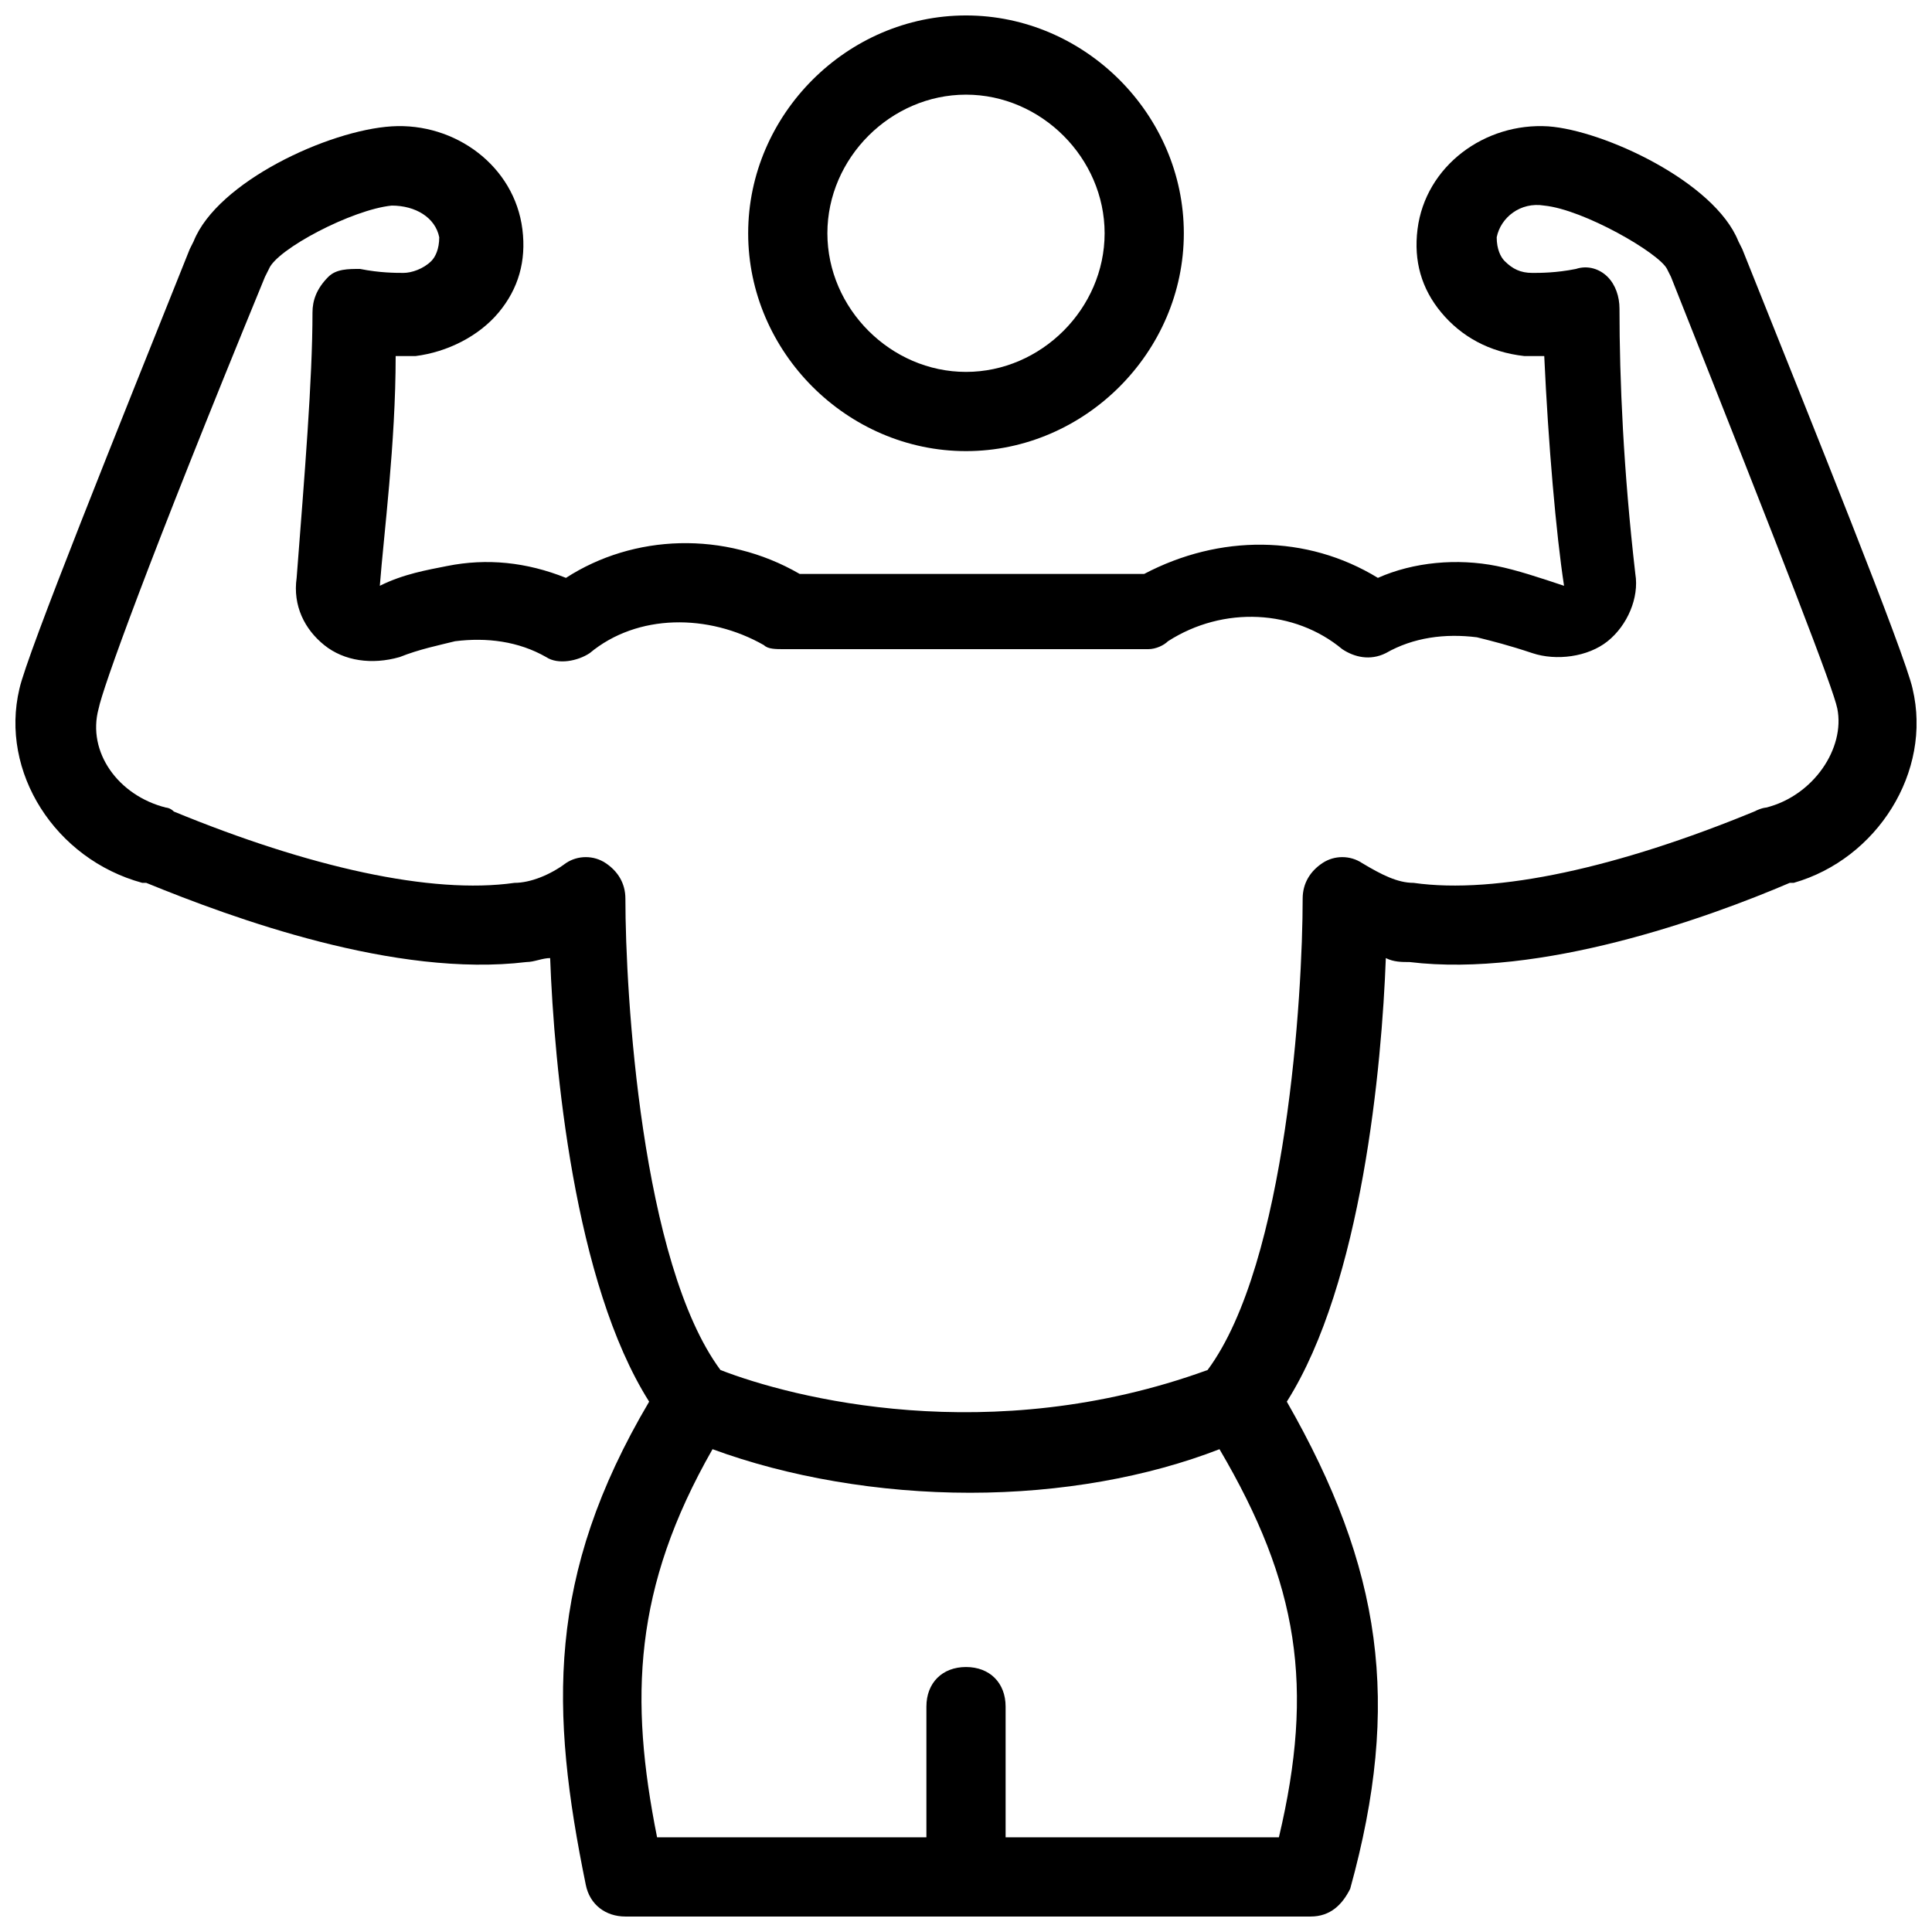
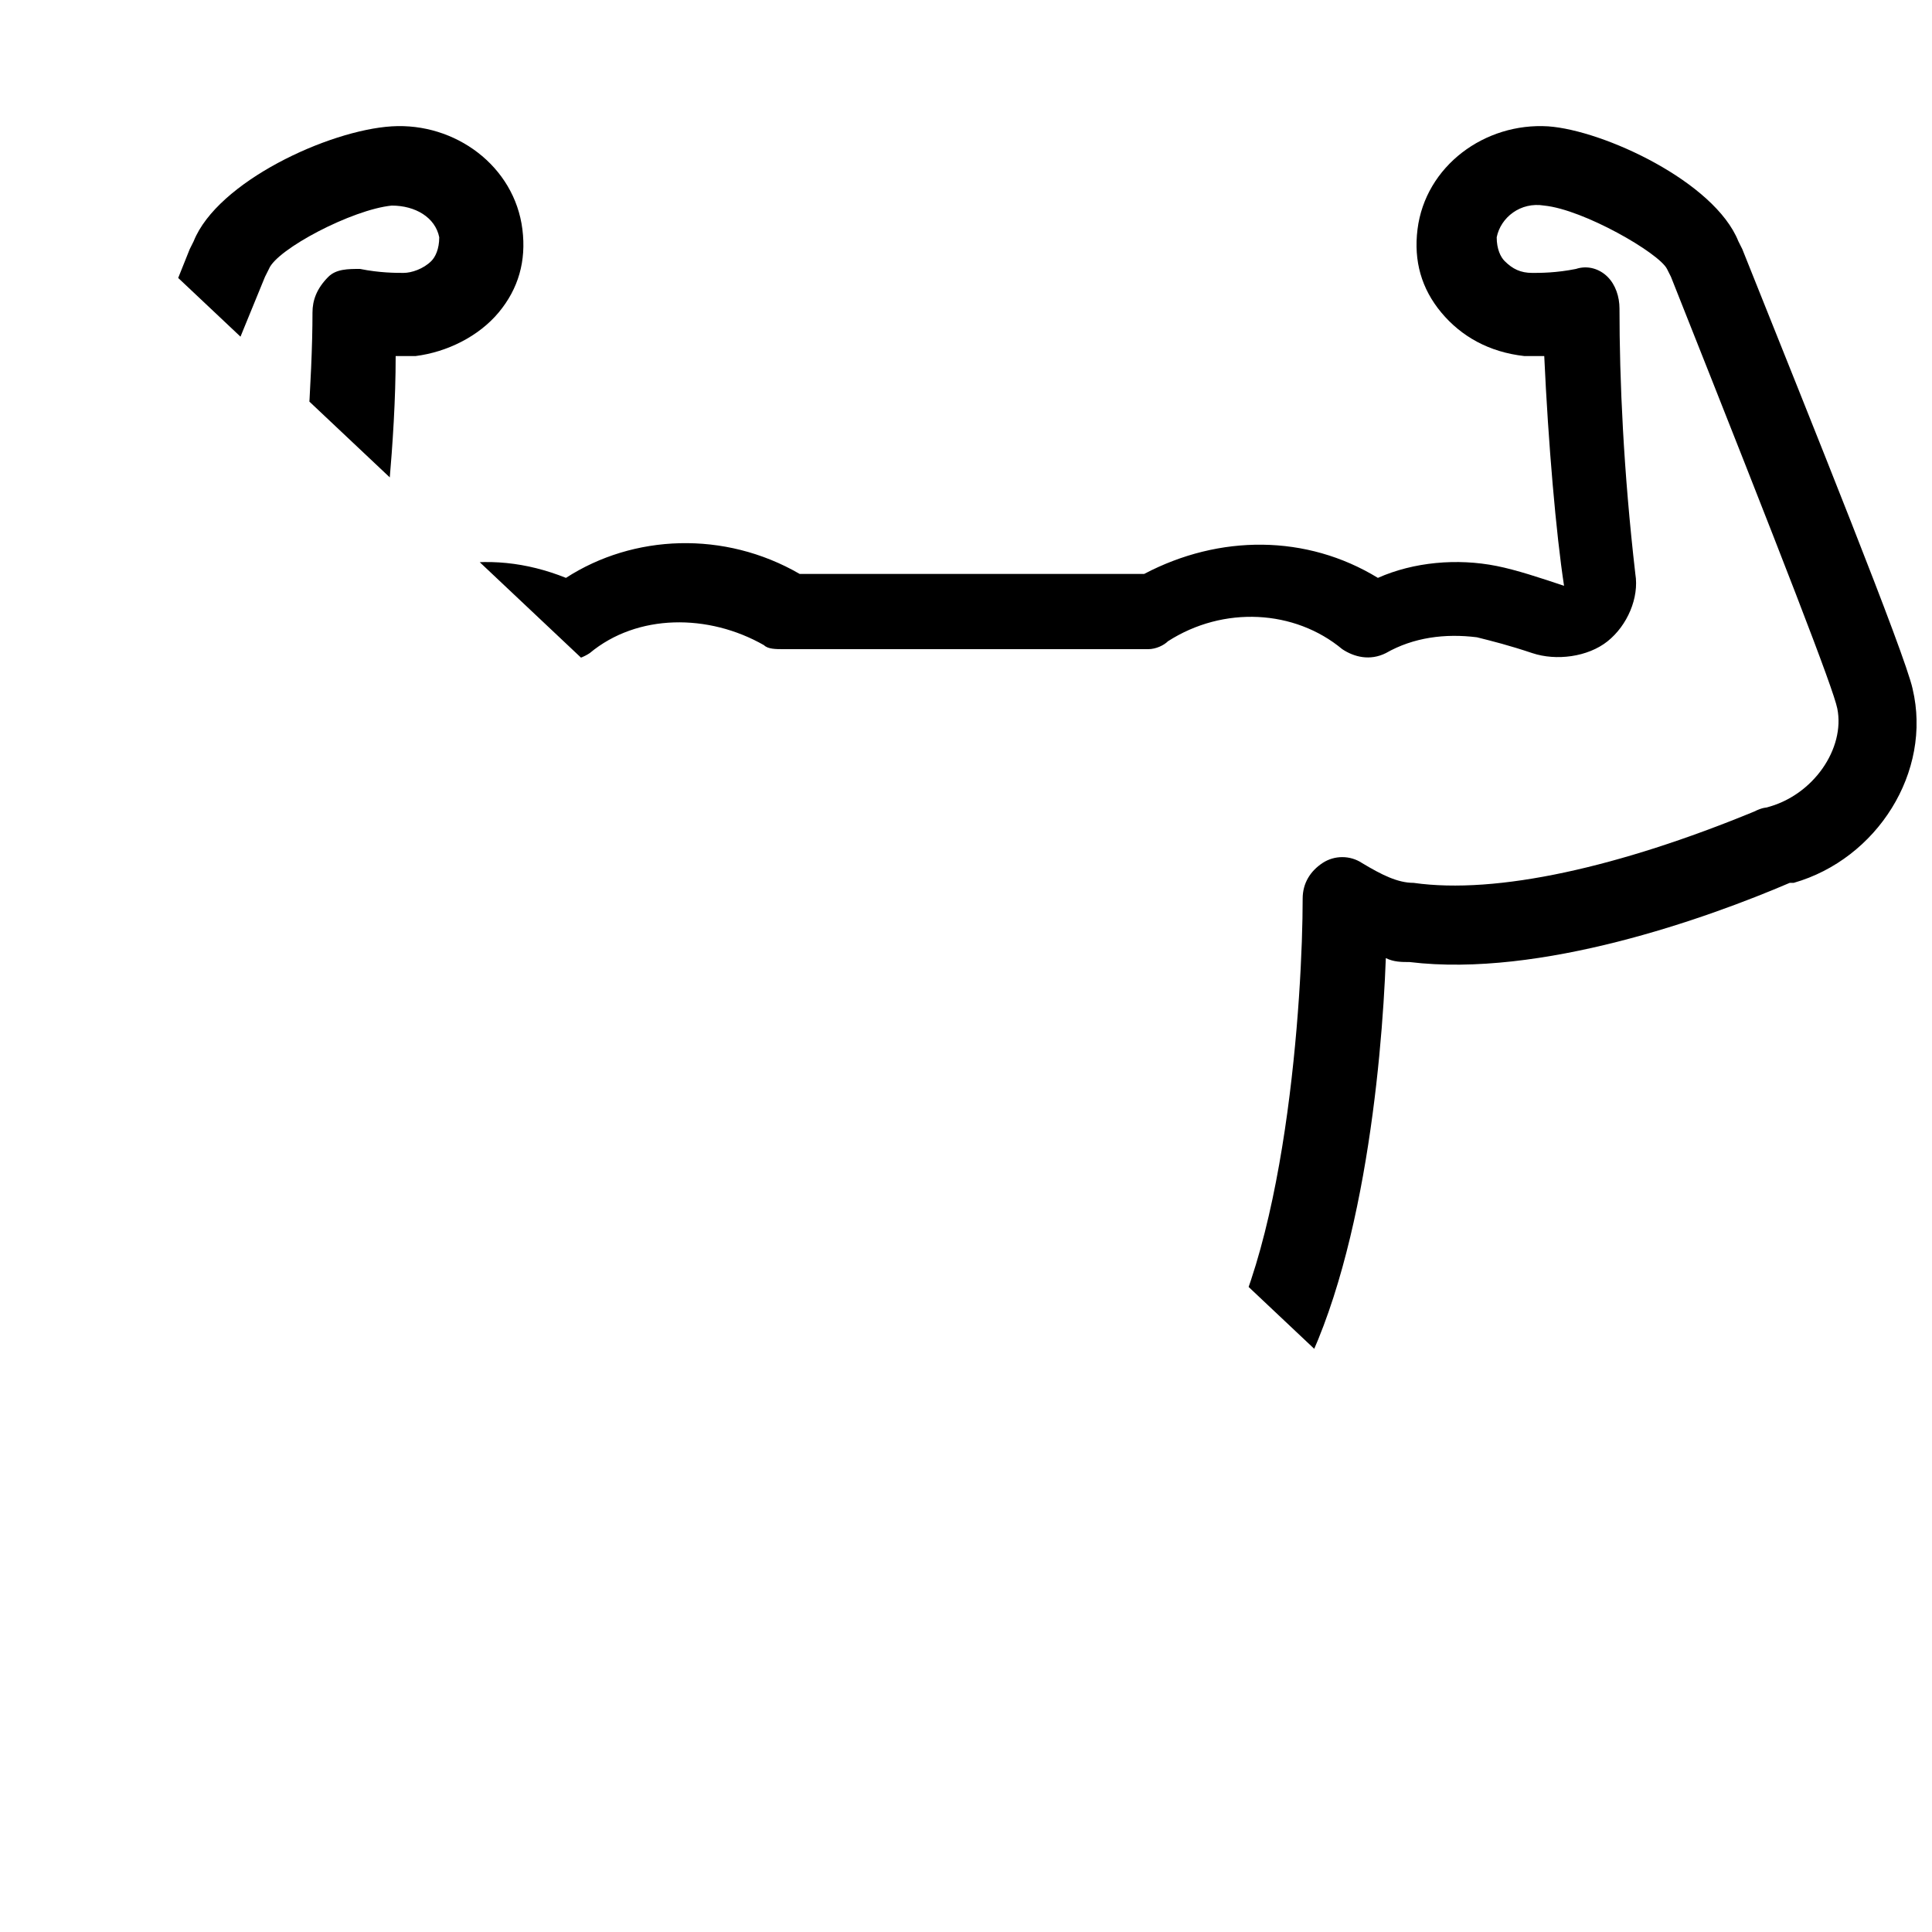
<svg xmlns="http://www.w3.org/2000/svg" width="800px" height="800px" version="1.1" viewBox="144 144 512 512">
  <defs>
    <clipPath id="b">
-       <path d="m148.09 177h503.81v474.9h-503.81z" />
+       <path d="m148.09 177h503.81v474.9z" />
    </clipPath>
    <clipPath id="a">
      <path d="m342 148.09h116v115.91h-116z" />
    </clipPath>
  </defs>
  <g>
    <g clip-path="url(#b)">
      <path d="m650.86 326.53c-2.098-9.445-26.238-69.273-45.133-116.51l-1.051-2.098c-6.297-15.742-35.688-29.391-50.383-30.438-16.793-1.051-32.539 10.496-34.637 27.289-1.051 8.398 1.051 15.742 6.297 22.043 5.246 6.297 12.594 10.496 22.043 11.547h5.246c1.051 23.09 3.148 47.23 5.246 60.879-6.297-2.098-12.594-4.199-17.844-5.246-10.496-2.098-22.043-1.051-31.488 3.148-18.895-11.547-41.984-11.547-61.926-1.051h-91.316c-19.941-11.547-44.082-10.496-61.926 1.051-10.496-4.199-20.992-5.246-31.488-3.148-5.246 1.051-11.547 2.098-17.844 5.246 1.051-13.645 4.199-37.785 4.199-60.879h5.246c8.398-1.051 16.793-5.246 22.043-11.547 5.246-6.297 7.348-13.645 6.297-22.043-2.098-16.793-17.844-28.34-34.637-27.289-16.789 1.047-46.176 14.691-52.477 30.438l-1.047 2.098c-18.895 47.234-43.035 107.06-45.133 116.51-5.246 22.043 9.445 45.133 32.539 51.43h1.051c23.09 9.445 66.125 25.191 100.76 20.992 2.098 0 4.199-1.051 6.297-1.051 1.047 28.34 6.293 86.066 26.238 117.55-27.289 46.184-26.238 81.867-16.793 128.05 1.051 5.246 5.246 8.398 10.496 8.398h181.58c5.246 0 8.398-3.148 10.496-7.348 13.645-49.332 8.398-85.02-16.793-129.1 19.941-31.488 25.191-89.215 26.238-117.55 2.098 1.051 4.199 1.051 6.297 1.051 34.637 4.199 78.719-11.547 100.76-20.992h1.051c22.039-6.297 36.734-29.391 31.488-51.43zm-167.94 304.38h-72.422v-34.637c0-6.297-4.199-10.496-10.496-10.496s-10.496 4.199-10.496 10.496v34.637h-71.371c-7.348-36.734-6.297-66.125 14.695-102.86 19.941 7.348 44.082 11.547 68.223 11.547s47.23-4.199 66.125-11.547c20.988 35.688 25.188 62.977 15.742 102.86zm129.1-272.89s-1.051 0-3.148 1.051c-35.688 14.695-68.223 22.043-90.266 18.895-4.199 0-8.398-2.098-13.645-5.246-3.148-2.098-7.348-2.098-10.496 0-3.148 2.098-5.246 5.246-5.246 9.445 0 25.191-4.199 96.562-25.191 124.9-57.727 20.992-110.21 7.348-129.1 0-20.992-28.34-25.191-99.711-25.191-124.9 0-4.199-2.098-7.348-5.246-9.445-3.148-2.098-7.348-2.098-10.496 0-4.199 3.148-9.445 5.246-13.645 5.246-22.043 3.148-54.578-4.199-90.266-18.895-1.055-1.051-2.102-1.051-2.102-1.051-12.594-3.148-20.992-14.695-17.844-26.238 1.047-5.25 12.594-37.789 44.082-114.41l1.051-2.098c2.098-5.246 22.043-15.742 32.539-16.793 6.297 0 11.547 3.148 12.594 8.398 0 3.148-1.051 5.246-2.098 6.297-2.102 2.098-5.25 3.144-7.352 3.144-2.098 0-6.297 0-11.547-1.051-3.148 0-6.297 0-8.398 2.098-3.144 3.152-4.195 6.301-4.195 9.449 0 17.844-2.098 43.035-4.199 70.324-1.051 7.348 2.098 13.645 7.348 17.844 5.246 4.199 12.594 5.246 19.941 3.148 5.246-2.098 10.496-3.148 14.695-4.199 8.398-1.051 16.793 0 24.141 4.199 3.148 2.098 8.398 1.051 11.547-1.051 12.594-10.496 31.488-10.496 46.184-2.098 1.051 1.051 3.148 1.051 5.246 1.051h96.562c2.098 0 4.199-1.051 5.246-2.098 14.695-9.445 33.586-8.398 46.184 2.098 3.148 2.098 7.348 3.148 11.547 1.051 7.348-4.199 15.742-5.246 24.141-4.199 4.199 1.051 8.398 2.098 14.695 4.199 6.297 2.098 14.695 1.051 19.941-3.148 5.246-4.199 8.398-11.547 7.348-17.844-3.148-27.289-4.199-51.43-4.199-70.324 0-3.148-1.051-6.297-3.148-8.398-2.098-2.098-5.246-3.148-8.398-2.098-5.246 1.051-9.445 1.051-11.547 1.051-3.148 0-5.246-1.051-7.348-3.148-1.051-1.051-2.098-3.148-2.098-6.297 1.051-5.246 6.297-9.445 12.594-8.398 10.496 1.051 30.438 12.594 32.539 16.793l1.051 2.098c30.438 76.621 43.035 109.16 44.082 114.41 2.106 10.496-6.293 23.094-18.887 26.242z" />
    </g>
    <g clip-path="url(#a)">
-       <path d="m400 263.55c31.488 0 57.727-26.238 57.727-57.727 0-31.492-26.238-57.73-57.727-57.73s-57.727 26.238-57.727 57.727c-0.004 31.488 26.238 57.73 57.727 57.73zm0-94.465c19.941 0 36.734 16.793 36.734 36.734 0 19.945-16.793 36.738-36.734 36.738s-36.734-16.793-36.734-36.734c-0.004-19.945 16.789-36.738 36.734-36.738z" />
-     </g>
+       </g>
  </g>
</svg>